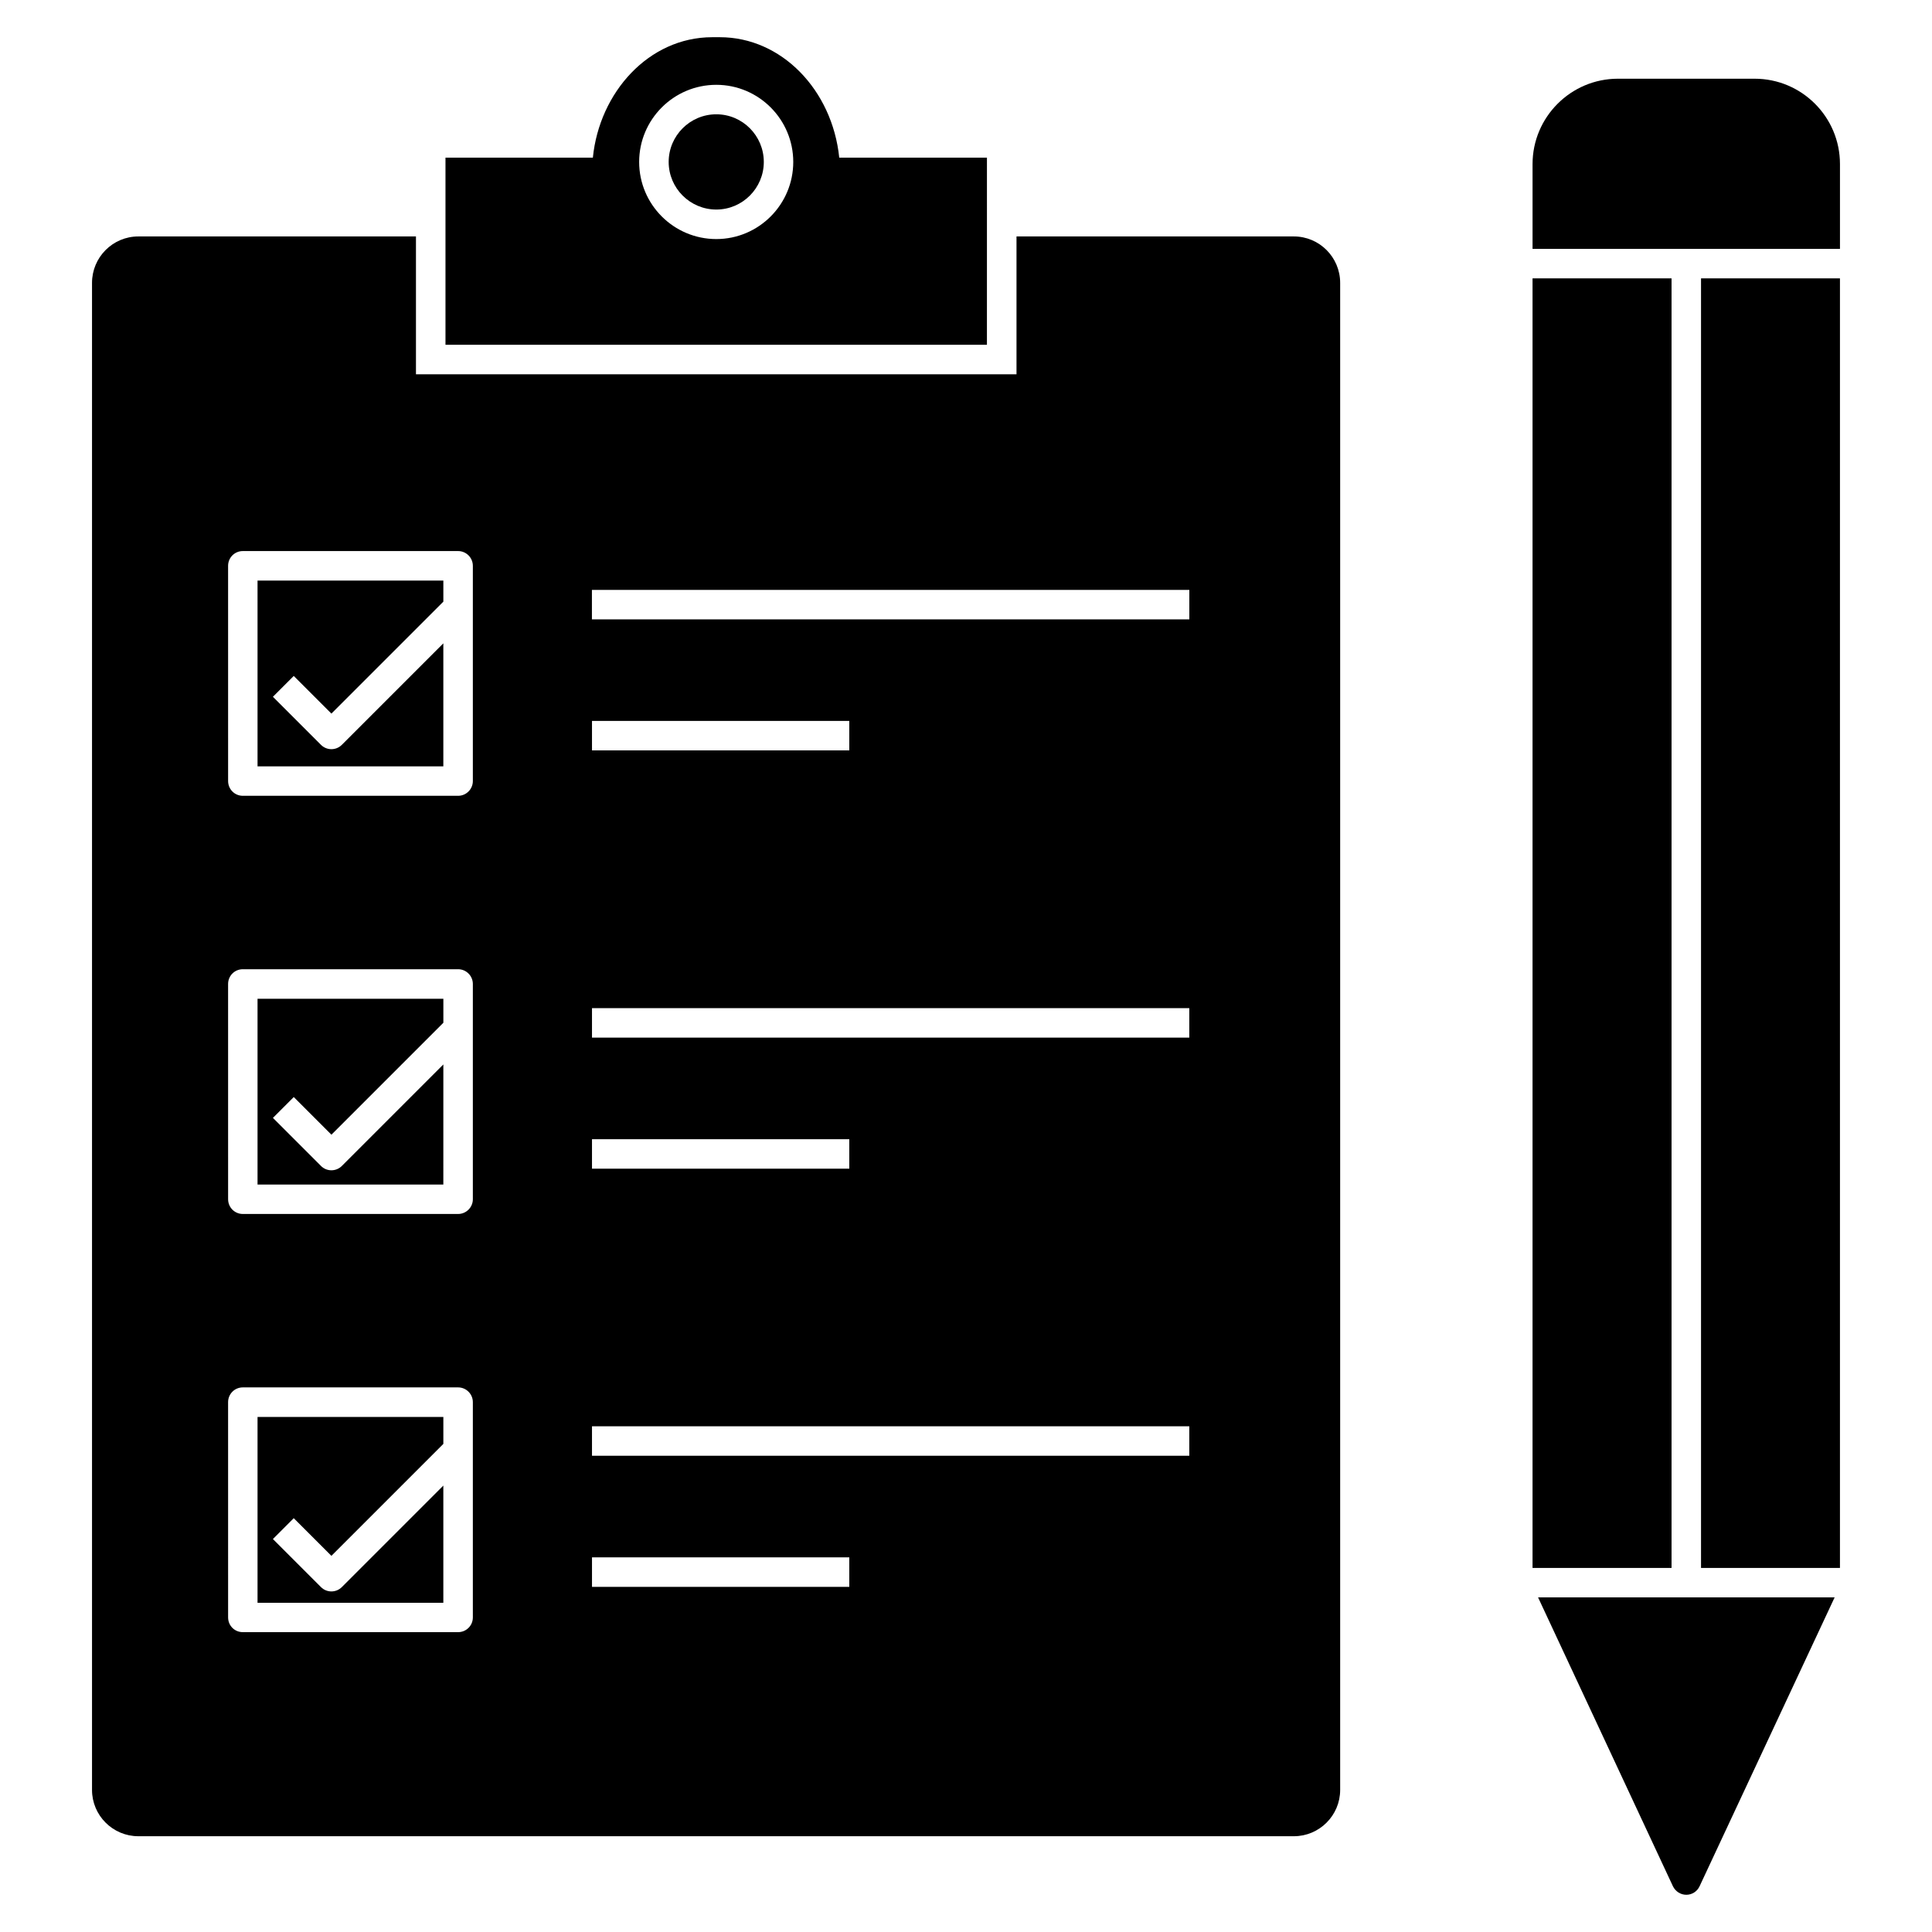
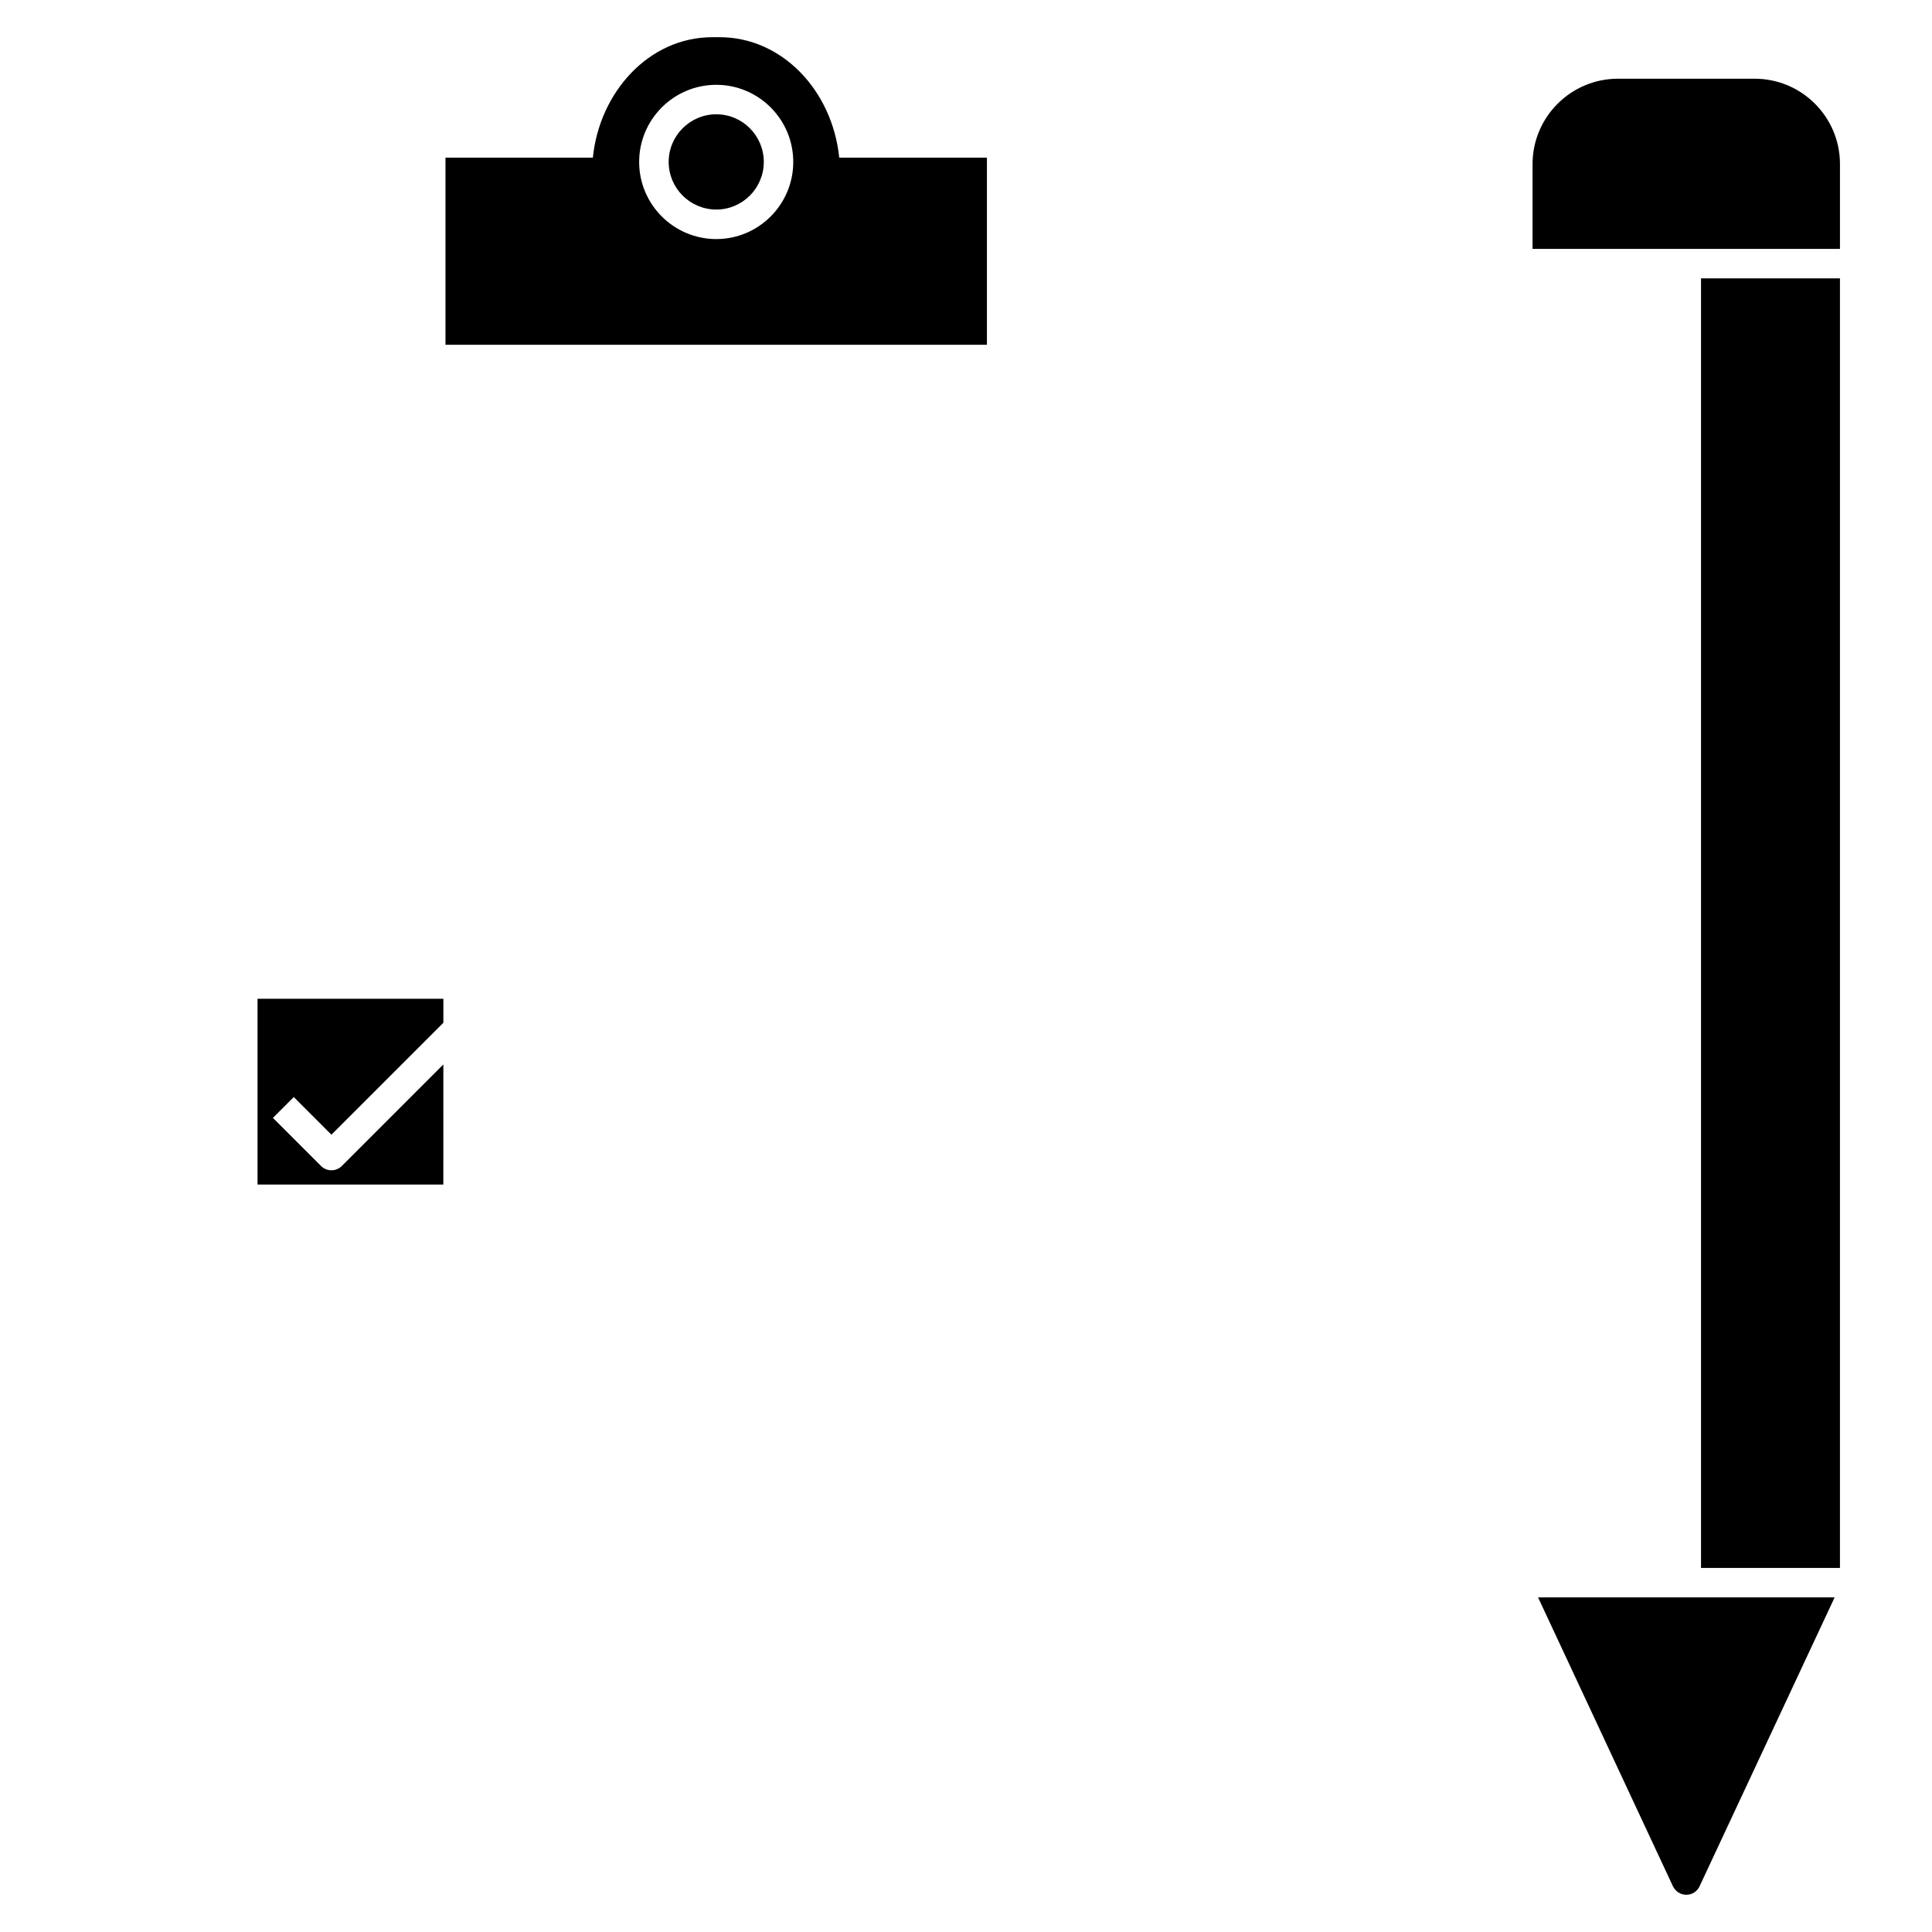
<svg xmlns="http://www.w3.org/2000/svg" fill="#000000" width="800px" height="800px" version="1.1" viewBox="144 144 512 512">
  <g>
    <path d="m333.83 174.29c-6.961 0-12.625 5.664-12.625 12.621 0 6.961 5.664 12.621 12.625 12.621 6.938 0 12.586-5.664 12.586-12.621-0.004-6.957-5.648-12.621-12.586-12.621z" />
    <path d="m405.55 185.78h-39.141c-1.852-17.953-15.305-31.918-31.641-31.918h-2.012c-16.848 0-29.914 14.652-31.641 31.918h-39.059v49.59h143.49zm-71.727 21.574c-11.27 0-20.441-9.168-20.441-20.438s9.168-20.438 20.441-20.438c11.25 0 20.398 9.168 20.398 20.438s-9.148 20.438-20.398 20.438z" />
-     <path d="m212.25 568.75h49.238v-31.055l-26.902 26.906c-0.734 0.734-1.727 1.145-2.762 1.145-1.035 0-2.031-0.414-2.762-1.145l-12.738-12.738 5.523-5.527 9.977 9.977 29.668-29.668v-7.141h-49.242z" />
-     <path d="m212.25 347.1h49.238v-32.609l-26.902 26.902c-0.762 0.762-1.762 1.145-2.762 1.145s-2-0.383-2.762-1.145l-12.738-12.738 5.523-5.523 9.977 9.977 29.668-29.664v-5.582l-49.242-0.008z" />
    <path d="m212.25 457.92h49.238l0.004-31.832-26.902 26.906c-0.734 0.734-1.727 1.145-2.762 1.145s-2.031-0.41-2.762-1.145l-12.738-12.738 5.523-5.527 9.977 9.977 29.668-29.668v-6.356l-49.246-0.004z" />
-     <path d="m486.88 206.66h-73.496v36.535h-159.15v-36.535h-73.578c-6.762 0-12.27 5.512-12.27 12.309v399.38c0 6.762 5.508 12.27 12.27 12.27h306.23c6.762 0 12.27-5.508 12.27-12.27v-399.38c0-6.801-5.508-12.309-12.27-12.309zm-217.57 365.97c0 2.188-1.758 3.906-3.906 3.906h-57.047c-2.188 0-3.906-1.719-3.906-3.906l-0.004-57.051c0-2.148 1.719-3.906 3.906-3.906h57.051c2.148 0 3.906 1.758 3.906 3.906zm0-110.82c0 2.148-1.758 3.906-3.906 3.906h-57.047c-2.188 0-3.906-1.758-3.906-3.906l-0.004-57.051c0-2.148 1.719-3.906 3.906-3.906h57.051c2.148 0 3.906 1.758 3.906 3.906zm0-110.82c0 2.148-1.758 3.906-3.906 3.906h-57.047c-2.188 0-3.906-1.758-3.906-3.906l-0.004-57.047c0-2.148 1.719-3.906 3.906-3.906h57.051c2.148 0 3.906 1.758 3.906 3.906zm99.758 213.54h-68.184v-7.816h68.184zm90.105-34.738h-158.29v-7.816h158.29zm-158.29-76.078v-7.816h68.184v7.816zm158.29-34.734h-158.29v-7.816h158.29zm-158.29-76.117v-7.816h68.184v7.816zm158.3-34.723h-158.32v-7.816h158.32z" />
    <path d="m594.79 217.77h36.816v341.75h-36.816z" />
    <path d="m587.34 643.87c0.664 1.367 2.031 2.266 3.555 2.266 1.523 0 2.891-0.898 3.516-2.266l35.785-76.543h-78.59z" />
-     <path d="m550.14 217.77h36.836v341.75h-36.836z" />
    <path d="m608.99 164.86h-36.223c-12.465 0-22.625 10.156-22.625 22.625v22.473h81.469v-22.473c0.004-12.469-10.117-22.625-22.621-22.625z" />
  </g>
</svg>